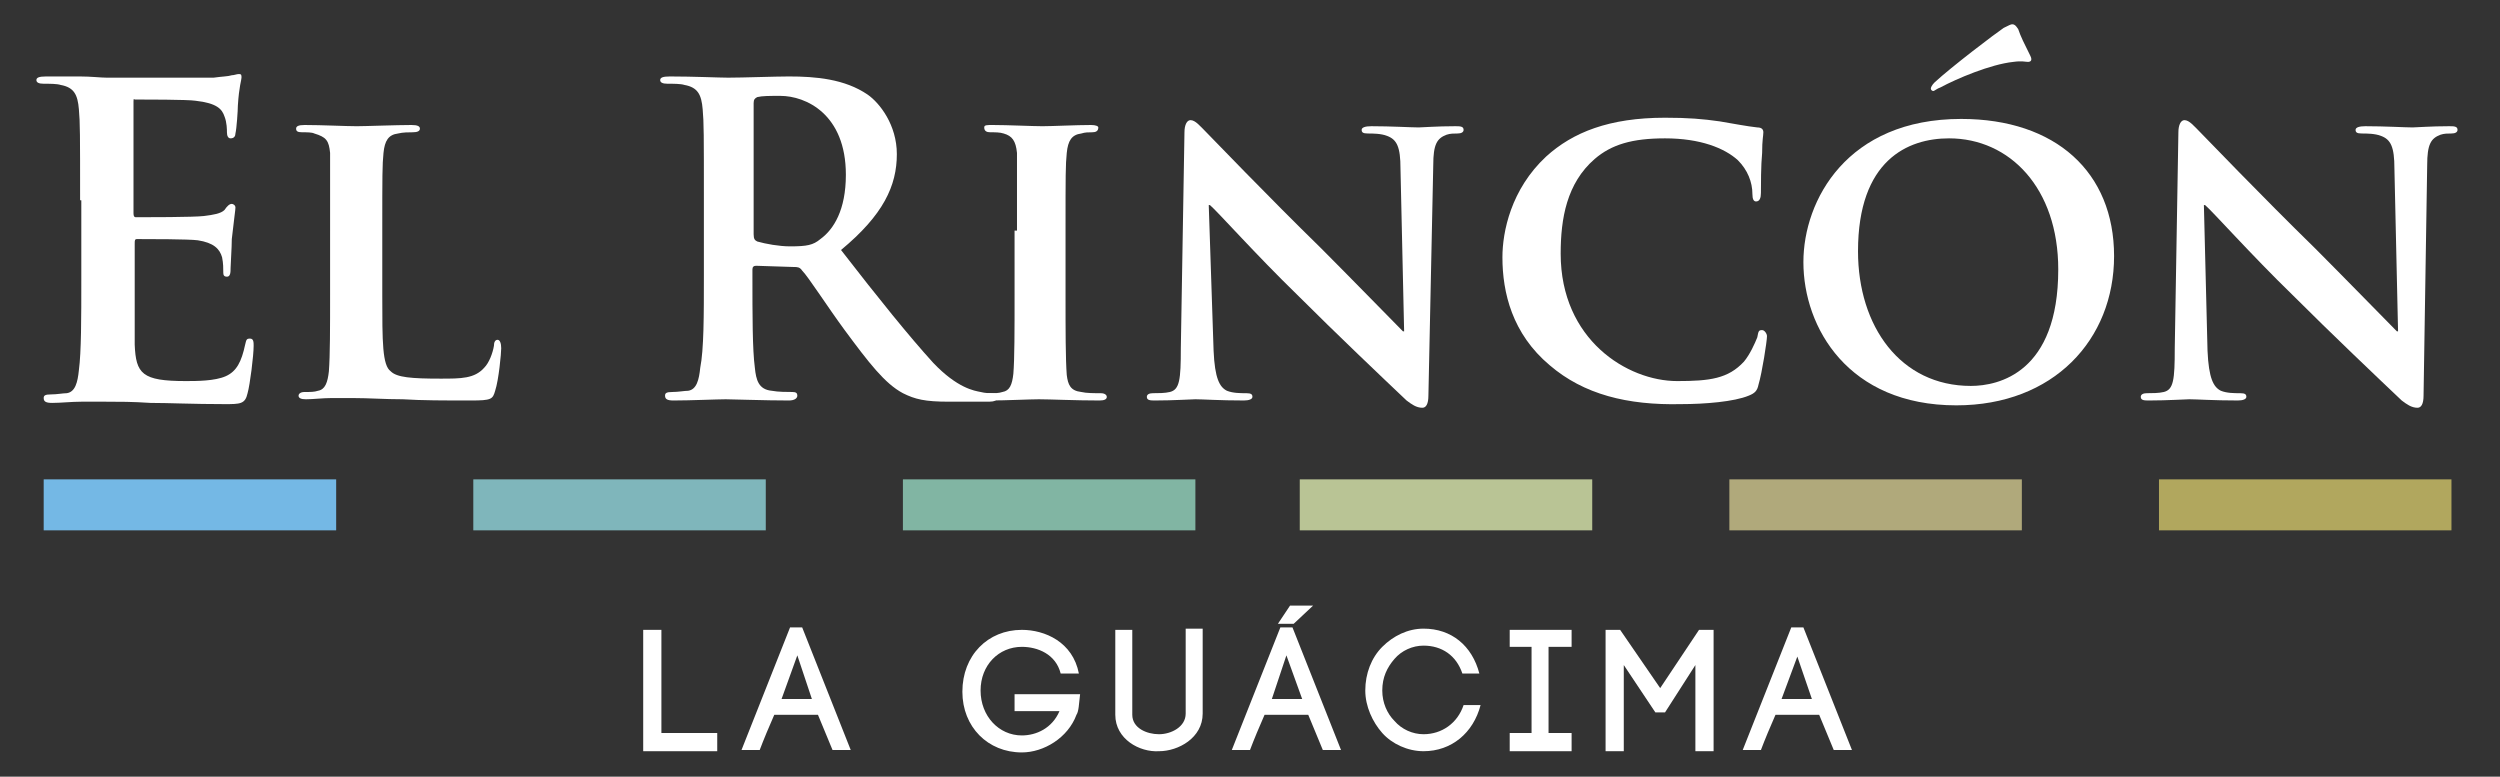
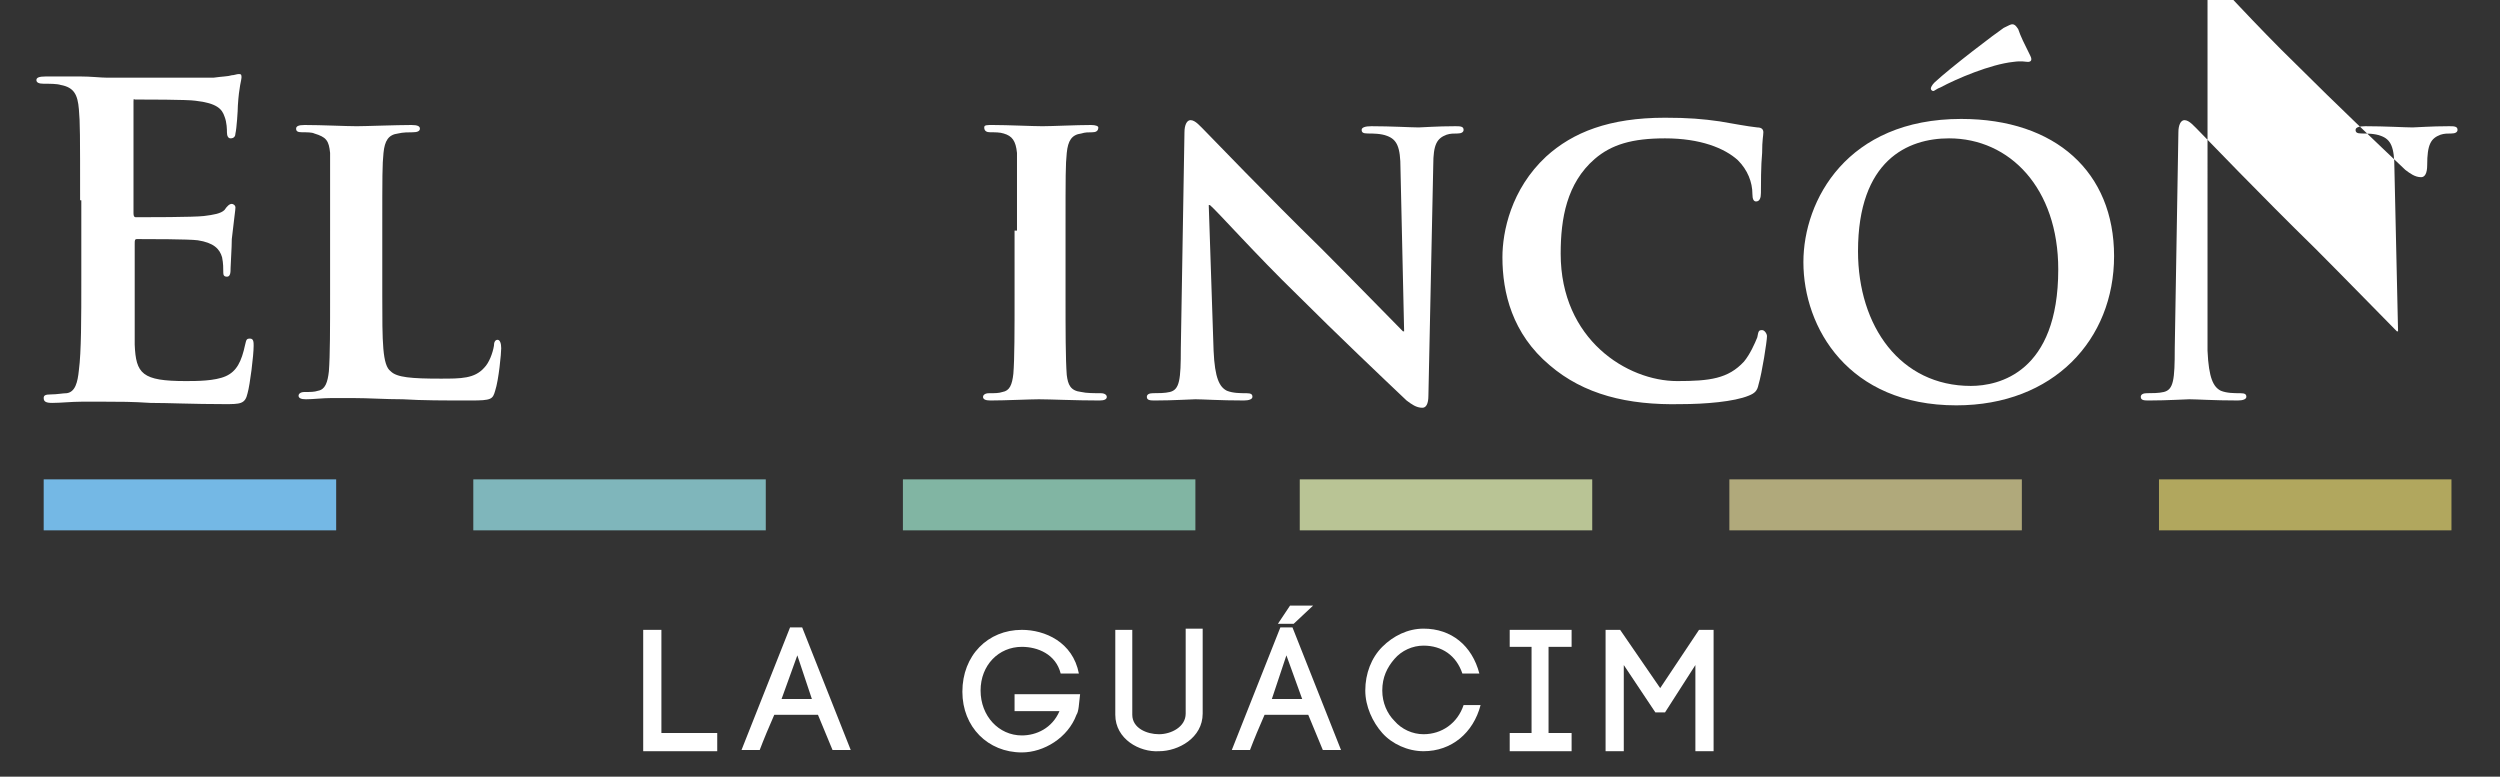
<svg xmlns="http://www.w3.org/2000/svg" version="1.1" id="Layer_1" x="0px" y="0px" viewBox="0 0 206 64" style="enable-background:new 0 0 206 64;" xml:space="preserve">
  <rect x="0" y="0" width="206" height="64" fill="#333333" stroke="none" />
  <style type="text/css">
	.st0{fill:#FFFFFF;}
	.st1{fill:#74B8E5;}
	.st2{fill:#7FB6BB;}
	.st3{fill:#81B5A3;}
	.st4{fill:#B9C495;}
	.st5{fill:#B0A97B;}
	.st6{fill:#B1A75E;}
</style>
  <g>
    <path class="st0" d="M6.6,16.5c0-5.4,0-6.4-0.1-7.5C6.4,7.8,6.1,7.2,5,7C4.7,6.9,4.1,6.9,3.6,6.9C3.2,6.9,3,6.8,3,6.6   c0-0.2,0.2-0.3,0.8-0.3c1,0,2,0,2.8,0c0.9,0,1.7,0.1,2.2,0.1c1.1,0,8.1,0,8.8,0c0.7-0.1,1.2-0.1,1.5-0.2c0.2,0,0.4-0.1,0.6-0.1   c0.2,0,0.2,0.1,0.2,0.3c0,0.2-0.2,0.7-0.3,2.3c0,0.4-0.1,1.9-0.2,2.3c0,0.2-0.1,0.4-0.4,0.4c-0.2,0-0.3-0.2-0.3-0.5   c0-0.2,0-0.8-0.2-1.3c-0.2-0.6-0.6-1.1-2.4-1.3c-0.6-0.1-4.3-0.1-5-0.1C11,8.1,11,8.2,11,8.5v9c0,0.2,0,0.4,0.2,0.4   c0.8,0,4.8,0,5.6-0.1c0.8-0.1,1.4-0.2,1.7-0.5c0.2-0.3,0.4-0.5,0.6-0.5c0.1,0,0.3,0.1,0.3,0.3c0,0.2-0.1,0.8-0.3,2.6   c0,0.7-0.1,2.1-0.1,2.4c0,0.3,0,0.7-0.3,0.7c-0.2,0-0.3-0.1-0.3-0.3c0-0.4,0-0.8-0.1-1.3c-0.2-0.7-0.7-1.2-2-1.4   c-0.7-0.1-4.1-0.1-5-0.1c-0.2,0-0.2,0.1-0.2,0.4v2.8c0,1.2,0,4.5,0,5.5c0.1,2.4,0.6,3,4.2,3c0.9,0,2.4,0,3.3-0.4   c0.9-0.4,1.3-1.2,1.6-2.6c0.1-0.4,0.1-0.5,0.4-0.5c0.3,0,0.3,0.3,0.3,0.6c0,0.8-0.3,3.2-0.5,3.9c-0.2,0.9-0.6,0.9-1.9,0.9   c-2.6,0-4.6-0.1-6.1-0.1c-1.5-0.1-2.6-0.1-3.7-0.1c-0.4,0-1.2,0-2,0c-0.8,0-1.7,0.1-2.4,0.1c-0.5,0-0.7-0.1-0.7-0.4   c0-0.2,0.1-0.3,0.6-0.3c0.5,0,1-0.1,1.3-0.1c0.7-0.1,0.9-0.9,1-1.9c0.2-1.5,0.2-4.3,0.2-7.5V16.5z" />
    <path class="st0" d="M31.5,24.3c0,3.9,0,5.8,0.7,6.3c0.5,0.5,1.7,0.6,4.1,0.6c1.7,0,2.8,0,3.6-0.9c0.4-0.4,0.7-1.2,0.8-1.8   c0-0.3,0.1-0.5,0.3-0.5c0.2,0,0.3,0.3,0.3,0.7c0,0.4-0.2,2.6-0.5,3.5c-0.2,0.7-0.3,0.8-2,0.8c-2.2,0-4,0-5.6-0.1   c-1.5,0-2.8-0.1-4.1-0.1c-0.4,0-1,0-1.8,0c-0.7,0-1.5,0.1-2.1,0.1c-0.4,0-0.6-0.1-0.6-0.3c0-0.1,0.1-0.3,0.5-0.3   c0.5,0,0.8,0,1.1-0.1c0.6-0.1,0.8-0.7,0.9-1.6c0.1-1.3,0.1-3.6,0.1-6.4V19c0-4.6,0-5.4,0-6.4c-0.1-1-0.3-1.3-1.3-1.6   c-0.2-0.1-0.6-0.1-1-0.1c-0.4,0-0.5-0.1-0.5-0.3c0-0.2,0.2-0.3,0.7-0.3c1.4,0,3.4,0.1,4.3,0.1c0.7,0,3.3-0.1,4.5-0.1   c0.5,0,0.7,0.1,0.7,0.3c0,0.2-0.2,0.3-0.6,0.3c-0.3,0-0.8,0-1.2,0.1c-0.8,0.1-1.1,0.6-1.2,1.6c-0.1,1-0.1,1.8-0.1,6.4V24.3z" />
-     <path class="st0" d="M62.1,19.3c0,0.4,0.1,0.5,0.3,0.6c0.7,0.2,1.8,0.4,2.7,0.4c1.4,0,1.9-0.1,2.5-0.6c1.1-0.8,2.1-2.4,2.1-5.3   c0-5-3.3-6.5-5.4-6.5c-0.9,0-1.5,0-1.9,0.1c-0.2,0.1-0.3,0.2-0.3,0.5V19.3z M58,16.5c0-5.4,0-6.4-0.1-7.5c-0.1-1.2-0.4-1.8-1.5-2   c-0.3-0.1-0.9-0.1-1.4-0.1c-0.4,0-0.6-0.1-0.6-0.3c0-0.2,0.2-0.3,0.8-0.3c1.9,0,4.1,0.1,4.8,0.1c1.2,0,3.9-0.1,5-0.1   c2.2,0,4.6,0.2,6.5,1.5c1,0.7,2.4,2.5,2.4,4.9c0,2.6-1.1,5-4.6,7.9c3.1,4,5.6,7.1,7.6,9.3c2,2.1,3.4,2.3,3.9,2.4   c0.4,0.1,0.7,0.1,1,0.1c0.3,0,0.4,0.1,0.4,0.3c0,0.3-0.3,0.4-0.7,0.4h-3.3c-2,0-2.8-0.2-3.8-0.7c-1.5-0.8-2.8-2.5-4.8-5.2   c-1.4-1.9-3-4.4-3.5-4.9C65.9,22,65.7,22,65.4,22l-3.1-0.1c-0.2,0-0.3,0.1-0.3,0.3v0.5c0,3.3,0,6.1,0.2,7.6c0.1,1,0.3,1.8,1.4,1.9   c0.5,0.1,1.3,0.1,1.7,0.1c0.3,0,0.4,0.1,0.4,0.3c0,0.2-0.2,0.4-0.7,0.4c-2,0-4.6-0.1-5.2-0.1c-0.7,0-2.9,0.1-4.3,0.1   c-0.5,0-0.7-0.1-0.7-0.4c0-0.2,0.1-0.3,0.6-0.3c0.5,0,1-0.1,1.3-0.1c0.7-0.1,0.9-0.9,1-1.9C58,28.8,58,26,58,22.7V16.5z" />
    <path class="st0" d="M83.8,19c0-4.6,0-5.4,0-6.4c-0.1-1-0.4-1.4-1.1-1.6c-0.3-0.1-0.7-0.1-1.1-0.1c-0.3,0-0.5-0.1-0.5-0.4   c0-0.2,0.2-0.2,0.7-0.2c1.2,0,3.3,0.1,4.1,0.1c0.8,0,2.8-0.1,4-0.1c0.4,0,0.6,0.1,0.6,0.2c0,0.3-0.2,0.4-0.5,0.4   c-0.3,0-0.6,0-0.9,0.1c-0.8,0.1-1.1,0.6-1.2,1.6c-0.1,1-0.1,1.8-0.1,6.4v5.3c0,2.9,0,5.3,0.1,6.6c0.1,0.8,0.3,1.3,1.2,1.4   c0.4,0.1,1.1,0.1,1.6,0.1c0.4,0,0.5,0.2,0.5,0.3c0,0.2-0.2,0.3-0.6,0.3c-2,0-4.1-0.1-5-0.1c-0.7,0-2.8,0.1-4,0.1   c-0.4,0-0.6-0.1-0.6-0.3c0-0.1,0.1-0.3,0.5-0.3c0.5,0,0.8,0,1.1-0.1c0.6-0.1,0.8-0.6,0.9-1.5c0.1-1.2,0.1-3.6,0.1-6.5V19z" />
    <path class="st0" d="M100,28.9c0.1,2.3,0.5,3,1.1,3.3c0.5,0.2,1.1,0.2,1.6,0.2c0.4,0,0.5,0.1,0.5,0.3c0,0.2-0.3,0.3-0.7,0.3   c-2,0-3.4-0.1-4-0.1c-0.3,0-1.8,0.1-3.3,0.1c-0.4,0-0.7,0-0.7-0.3c0-0.2,0.2-0.3,0.5-0.3c0.4,0,1,0,1.4-0.1c0.8-0.2,0.9-1,0.9-3.6   l0.3-17.8c0-0.6,0.2-1,0.5-1c0.4,0,0.8,0.5,1.3,1c0.4,0.4,5,5.2,9.5,9.6c2.1,2.1,6.2,6.3,6.7,6.8h0.1l-0.3-13.4   c0-1.8-0.3-2.4-1.1-2.7c-0.5-0.2-1.2-0.2-1.6-0.2c-0.4,0-0.5-0.1-0.5-0.3c0-0.2,0.3-0.3,0.8-0.3c1.6,0,3.3,0.1,3.9,0.1   c0.3,0,1.5-0.1,3-0.1c0.4,0,0.7,0,0.7,0.3c0,0.2-0.2,0.3-0.5,0.3c-0.3,0-0.6,0-0.9,0.1c-0.8,0.3-1.1,0.8-1.1,2.5l-0.4,19   c0,0.7-0.2,1-0.5,1c-0.5,0-0.9-0.3-1.3-0.6c-1.9-1.8-5.8-5.5-9-8.7c-3.4-3.3-6.6-6.9-7.2-7.4h-0.1L100,28.9z" />
    <path class="st0" d="M127.7,30.1c-3.1-2.6-3.9-6-3.9-8.9c0-2.1,0.7-5.6,3.6-8.3c2.2-2,5.2-3.2,9.8-3.2c1.9,0,3.1,0.1,4.5,0.3   c1.2,0.2,2.2,0.4,3.1,0.5c0.4,0,0.5,0.2,0.5,0.4c0,0.3-0.1,0.6-0.1,1.7c-0.1,1-0.1,2.7-0.1,3.3c0,0.4-0.1,0.7-0.4,0.7   c-0.2,0-0.3-0.2-0.3-0.6c0-1-0.4-2-1.2-2.8c-1.1-1-3.1-1.8-6-1.8c-2.7,0-4.4,0.5-5.8,1.7c-2.3,2-2.8,4.9-2.8,7.8   c0,7.1,5.5,10.5,9.6,10.5c2.7,0,4.2-0.2,5.5-1.6c0.5-0.6,0.9-1.5,1.1-2c0.1-0.5,0.1-0.6,0.4-0.6c0.2,0,0.4,0.3,0.4,0.5   c0,0.4-0.4,3-0.7,4c-0.1,0.5-0.3,0.7-0.8,0.9c-1.2,0.5-3.6,0.7-5.6,0.7C134.1,33.4,130.5,32.5,127.7,30.1" />
    <path class="st0" d="M167.3,4.6c0.2,0.4,0,0.5-0.2,0.5c-0.2,0-0.5-0.1-1.2,0c-1.9,0.2-4.7,1.4-6,2.1c-0.3,0.1-0.5,0.3-0.6,0.3   c-0.1,0-0.2-0.1-0.2-0.2c0-0.1,0.1-0.3,0.3-0.5c1.4-1.3,5.1-4.1,5.7-4.5c0.4-0.2,0.6-0.3,0.7-0.3c0.2,0,0.3,0.1,0.5,0.4   C166.5,3,166.8,3.6,167.3,4.6 M169.6,22.2c0-6.7-4-10.8-9-10.8c-3.4,0-7.5,1.8-7.5,9.3c0,6.2,3.5,11.1,9.3,11.1   C164.7,31.8,169.6,30.7,169.6,22.2 M148.6,21.6c0-5.1,3.6-11.8,13-11.8c7.8,0,12.6,4.4,12.6,11.3c0,6.9-5,12.3-13,12.3   C152.3,33.4,148.6,27,148.6,21.6" />
-     <path class="st0" d="M181.9,28.9c0.1,2.3,0.5,3,1.1,3.3c0.5,0.2,1.1,0.2,1.6,0.2c0.4,0,0.5,0.1,0.5,0.3c0,0.2-0.3,0.3-0.7,0.3   c-2,0-3.4-0.1-4-0.1c-0.3,0-1.8,0.1-3.3,0.1c-0.4,0-0.7,0-0.7-0.3c0-0.2,0.2-0.3,0.5-0.3c0.4,0,1,0,1.4-0.1c0.8-0.2,0.9-1,0.9-3.6   l0.3-17.8c0-0.6,0.2-1,0.5-1c0.4,0,0.8,0.5,1.3,1c0.4,0.4,5,5.2,9.5,9.6c2.1,2.1,6.2,6.3,6.7,6.8h0.1l-0.3-13.4   c0-1.8-0.3-2.4-1.1-2.7c-0.5-0.2-1.2-0.2-1.6-0.2c-0.4,0-0.5-0.1-0.5-0.3c0-0.2,0.3-0.3,0.8-0.3c1.6,0,3.3,0.1,3.9,0.1   c0.3,0,1.5-0.1,3-0.1c0.4,0,0.7,0,0.7,0.3c0,0.2-0.2,0.3-0.5,0.3c-0.3,0-0.6,0-0.9,0.1c-0.8,0.3-1.1,0.8-1.1,2.5l-0.3,19   c0,0.7-0.2,1-0.5,1c-0.5,0-0.9-0.3-1.3-0.6c-1.9-1.8-5.8-5.5-9-8.7c-3.4-3.3-6.6-6.9-7.2-7.4h-0.1L181.9,28.9z" />
+     <path class="st0" d="M181.9,28.9c0.1,2.3,0.5,3,1.1,3.3c0.5,0.2,1.1,0.2,1.6,0.2c0.4,0,0.5,0.1,0.5,0.3c0,0.2-0.3,0.3-0.7,0.3   c-2,0-3.4-0.1-4-0.1c-0.3,0-1.8,0.1-3.3,0.1c-0.4,0-0.7,0-0.7-0.3c0-0.2,0.2-0.3,0.5-0.3c0.4,0,1,0,1.4-0.1c0.8-0.2,0.9-1,0.9-3.6   l0.3-17.8c0-0.6,0.2-1,0.5-1c0.4,0,0.8,0.5,1.3,1c0.4,0.4,5,5.2,9.5,9.6c2.1,2.1,6.2,6.3,6.7,6.8h0.1l-0.3-13.4   c0-1.8-0.3-2.4-1.1-2.7c-0.5-0.2-1.2-0.2-1.6-0.2c-0.4,0-0.5-0.1-0.5-0.3c0-0.2,0.3-0.3,0.8-0.3c1.6,0,3.3,0.1,3.9,0.1   c0.3,0,1.5-0.1,3-0.1c0.4,0,0.7,0,0.7,0.3c0,0.2-0.2,0.3-0.5,0.3c-0.3,0-0.6,0-0.9,0.1c-0.8,0.3-1.1,0.8-1.1,2.5c0,0.7-0.2,1-0.5,1c-0.5,0-0.9-0.3-1.3-0.6c-1.9-1.8-5.8-5.5-9-8.7c-3.4-3.3-6.6-6.9-7.2-7.4h-0.1L181.9,28.9z" />
  </g>
  <g>
    <rect x="3.6" y="39.5" class="st1" width="24.1" height="4.2" />
    <rect x="39" y="39.5" class="st2" width="24.1" height="4.2" />
    <rect x="74.4" y="39.5" class="st3" width="24.1" height="4.2" />
    <rect x="107.1" y="39.5" class="st4" width="24.1" height="4.2" />
    <rect x="142.5" y="39.5" class="st5" width="24.1" height="4.2" />
    <rect x="177.9" y="39.5" class="st6" width="24.1" height="4.2" />
  </g>
  <g>
    <polygon class="st0" points="53,51.9 53,61.9 59.1,61.9 59.1,60.4 54.5,60.4 54.5,51.9  " />
    <g>
      <path class="st0" d="M64.4,57.6h2.5L65.7,54L64.4,57.6z M67.4,58.9h-3.6c-0.4,0.9-0.9,2.1-1.2,2.9h-1.5l4-10.1h1l4,10.1h-1.5    L67.4,58.9z" />
      <path class="st0" d="M87.4,55.5c-0.4-1.6-1.9-2.2-3.2-2.2c-1.9,0-3.4,1.5-3.4,3.6c0,2.1,1.5,3.7,3.4,3.7c1.2,0,2.5-0.6,3.1-2h-3.7    v-1.4H89c-0.1,0.8-0.1,1.4-0.3,1.7v0c-0.7,1.9-2.7,3.1-4.5,3.1c-2.8,0-4.9-2.1-4.9-5c0-3,2.1-5.1,4.9-5.1c1.9,0,4.2,1,4.7,3.6    H87.4z" />
      <path class="st0" d="M91.9,58.9v-7h1.4v7c0,1.1,1.2,1.6,2.2,1.6c1,0,2.2-0.6,2.2-1.7v-7h1.4v7c0,2-2,3.1-3.6,3.1    C93.9,62,91.9,60.9,91.9,58.9" />
      <path class="st0" d="M105.3,51.4l1-1.5h1.9l-1.6,1.5H105.3z M104.8,57.6h2.5L106,54L104.8,57.6z M107.8,58.9h-3.6    c-0.4,0.9-0.9,2.1-1.2,2.9h-1.5l4-10.1h1l4,10.1H109L107.8,58.9z" />
      <path class="st0" d="M113.9,53.3c0.9-0.9,2.1-1.5,3.4-1.5c2.3,0,4,1.4,4.6,3.7h-1.4c-0.5-1.5-1.7-2.3-3.2-2.3    c-0.9,0-1.8,0.4-2.4,1.1c-0.6,0.7-1,1.5-1,2.6c0,1,0.4,1.9,1,2.5c0.6,0.7,1.5,1.1,2.4,1.1c1.5,0,2.8-0.9,3.3-2.4h1.4    c-0.6,2.3-2.4,3.8-4.7,3.8c-1.3,0-2.6-0.6-3.4-1.5c-0.8-0.9-1.4-2.2-1.4-3.5C112.5,55.5,113,54.2,113.9,53.3" />
    </g>
    <polygon class="st0" points="124.4,51.9 124.4,53.3 126.2,53.3 126.2,60.4 124.4,60.4 124.4,61.9 129.5,61.9 129.5,60.4    127.6,60.4 127.6,53.3 129.5,53.3 129.5,51.9  " />
    <polygon class="st0" points="140,51.9 136.8,56.7 133.5,51.9 132.3,51.9 132.3,61.9 133.8,61.9 133.8,54.8 136.4,58.7 137.2,58.7    139.7,54.8 139.7,61.9 141.2,61.9 141.2,51.9  " />
    <g>
-       <path class="st0" d="M146.8,57.6h2.5l-1.2-3.5L146.8,57.6z M149.9,58.9h-3.6c-0.4,0.9-0.9,2.1-1.2,2.9h-1.5l4-10.1h1l4,10.1h-1.5    L149.9,58.9z" />
-     </g>
+       </g>
  </g>
</svg>